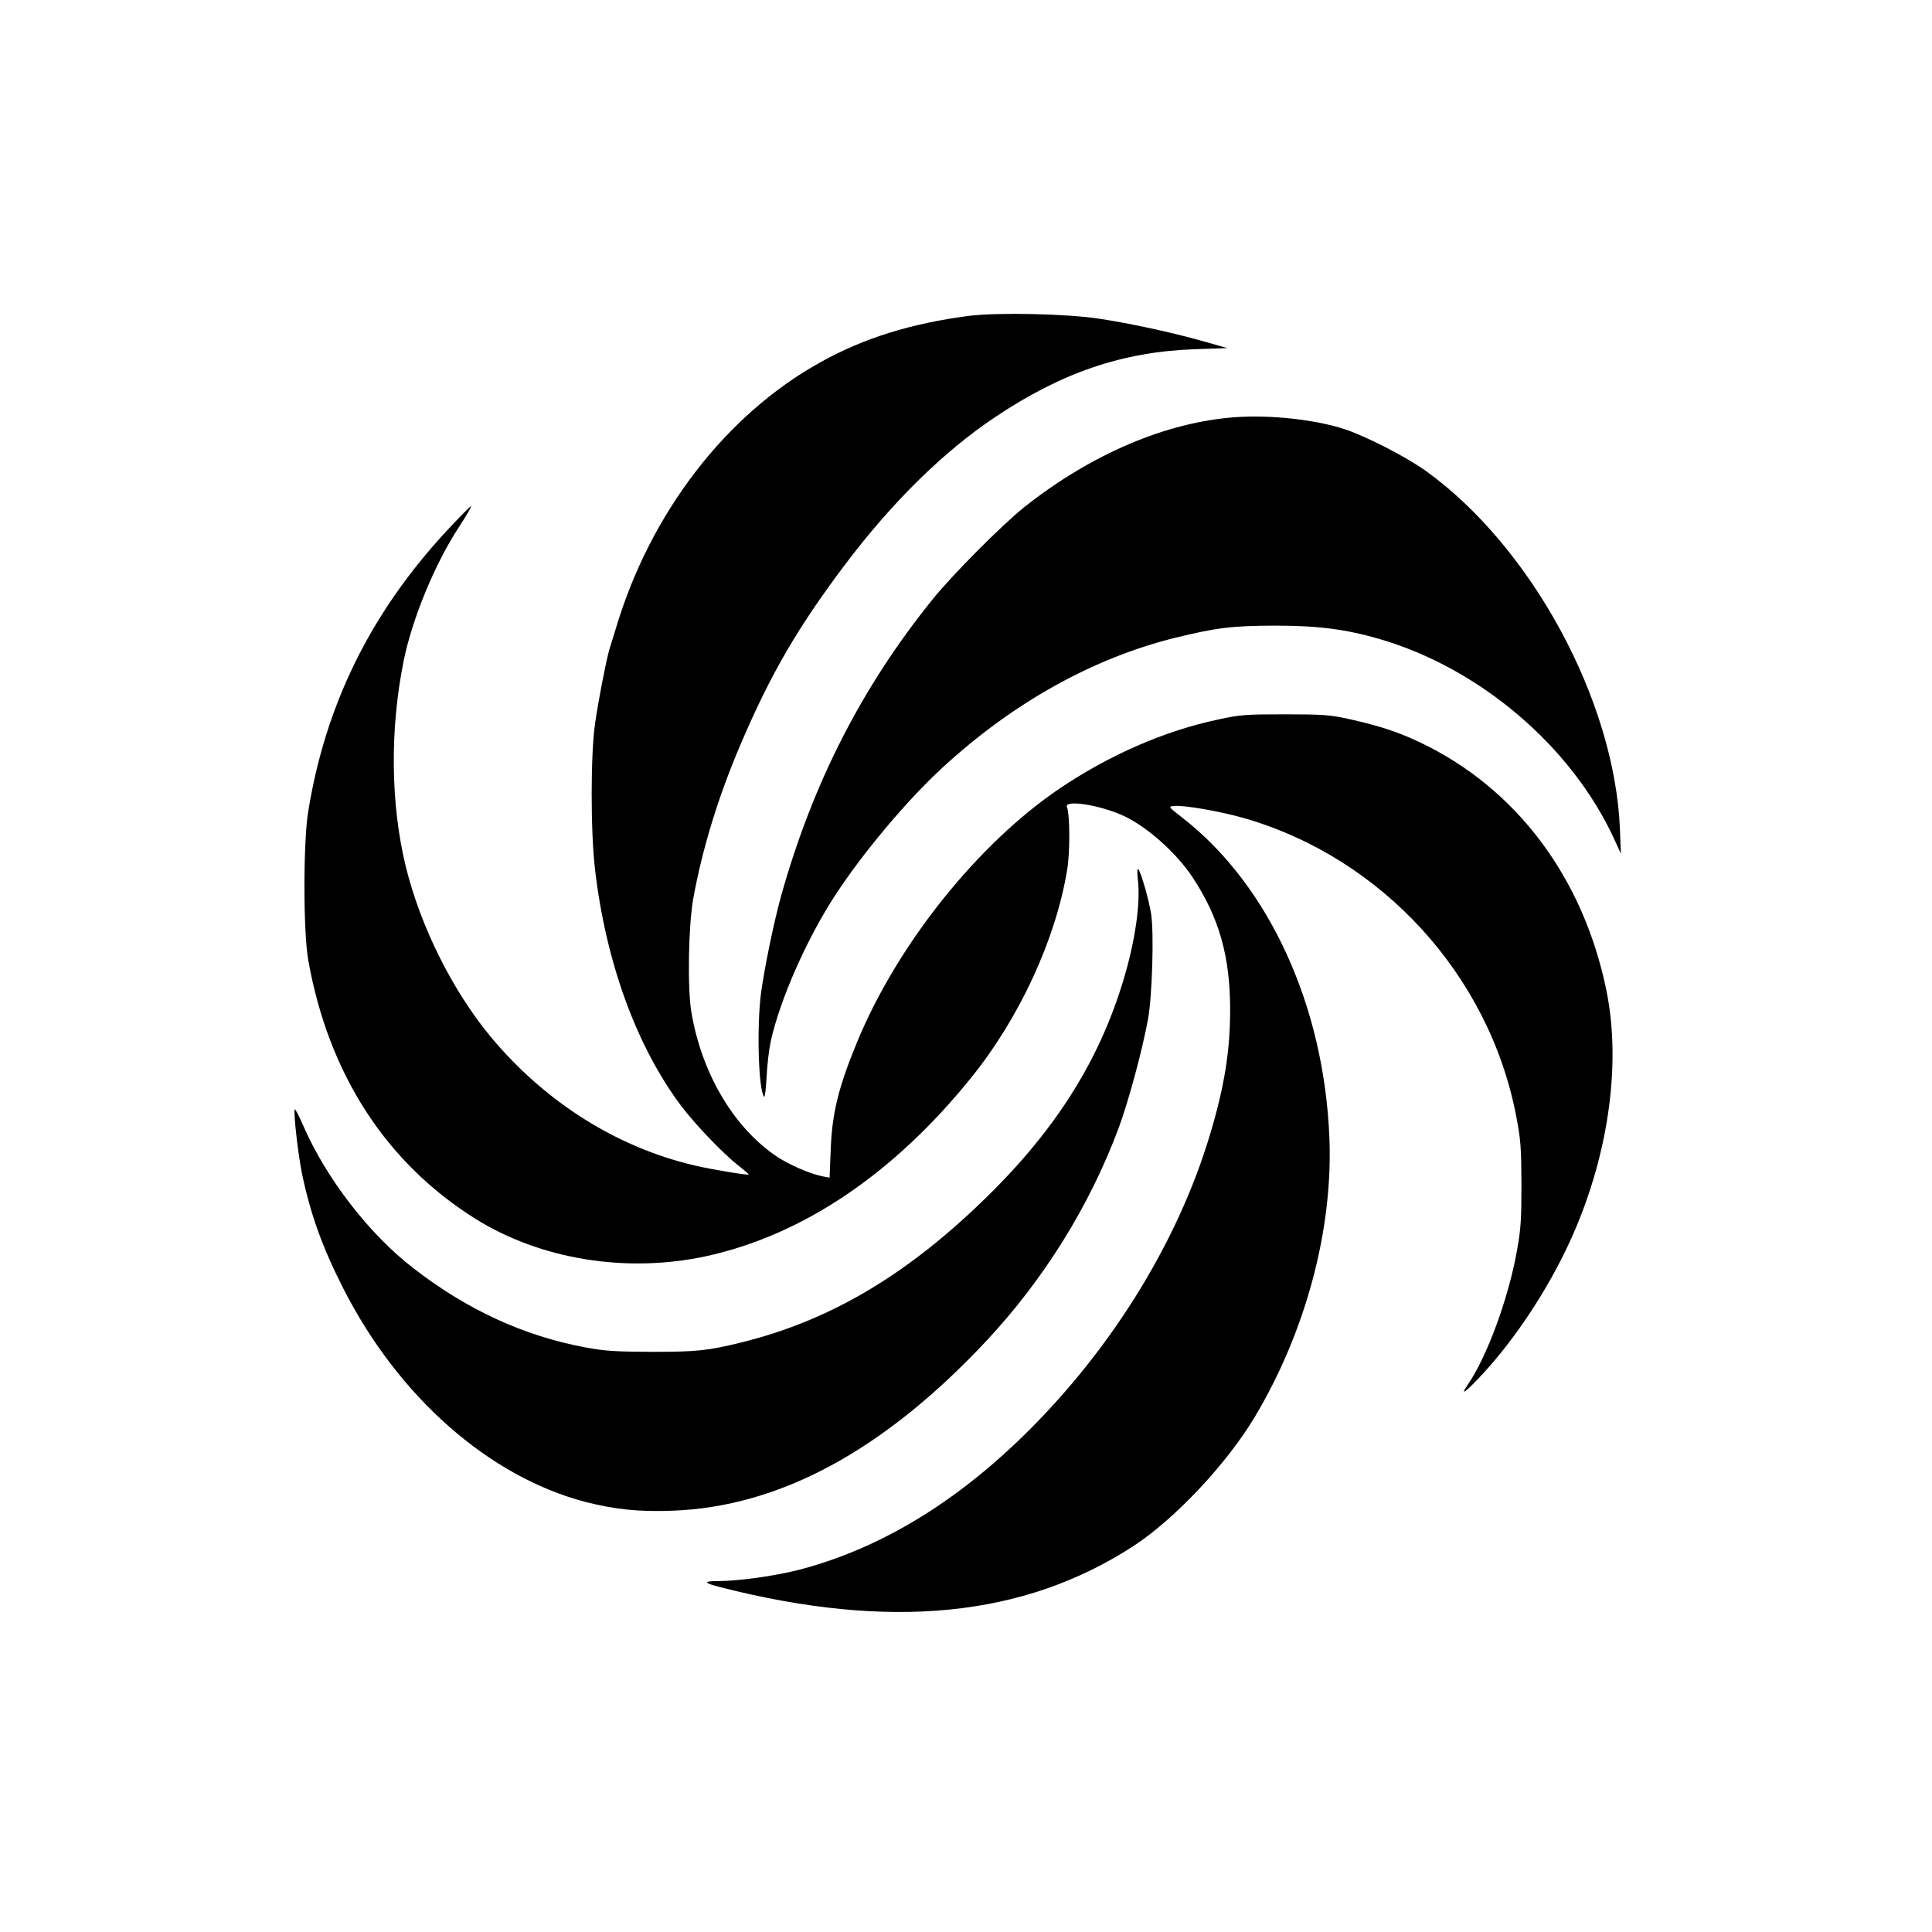
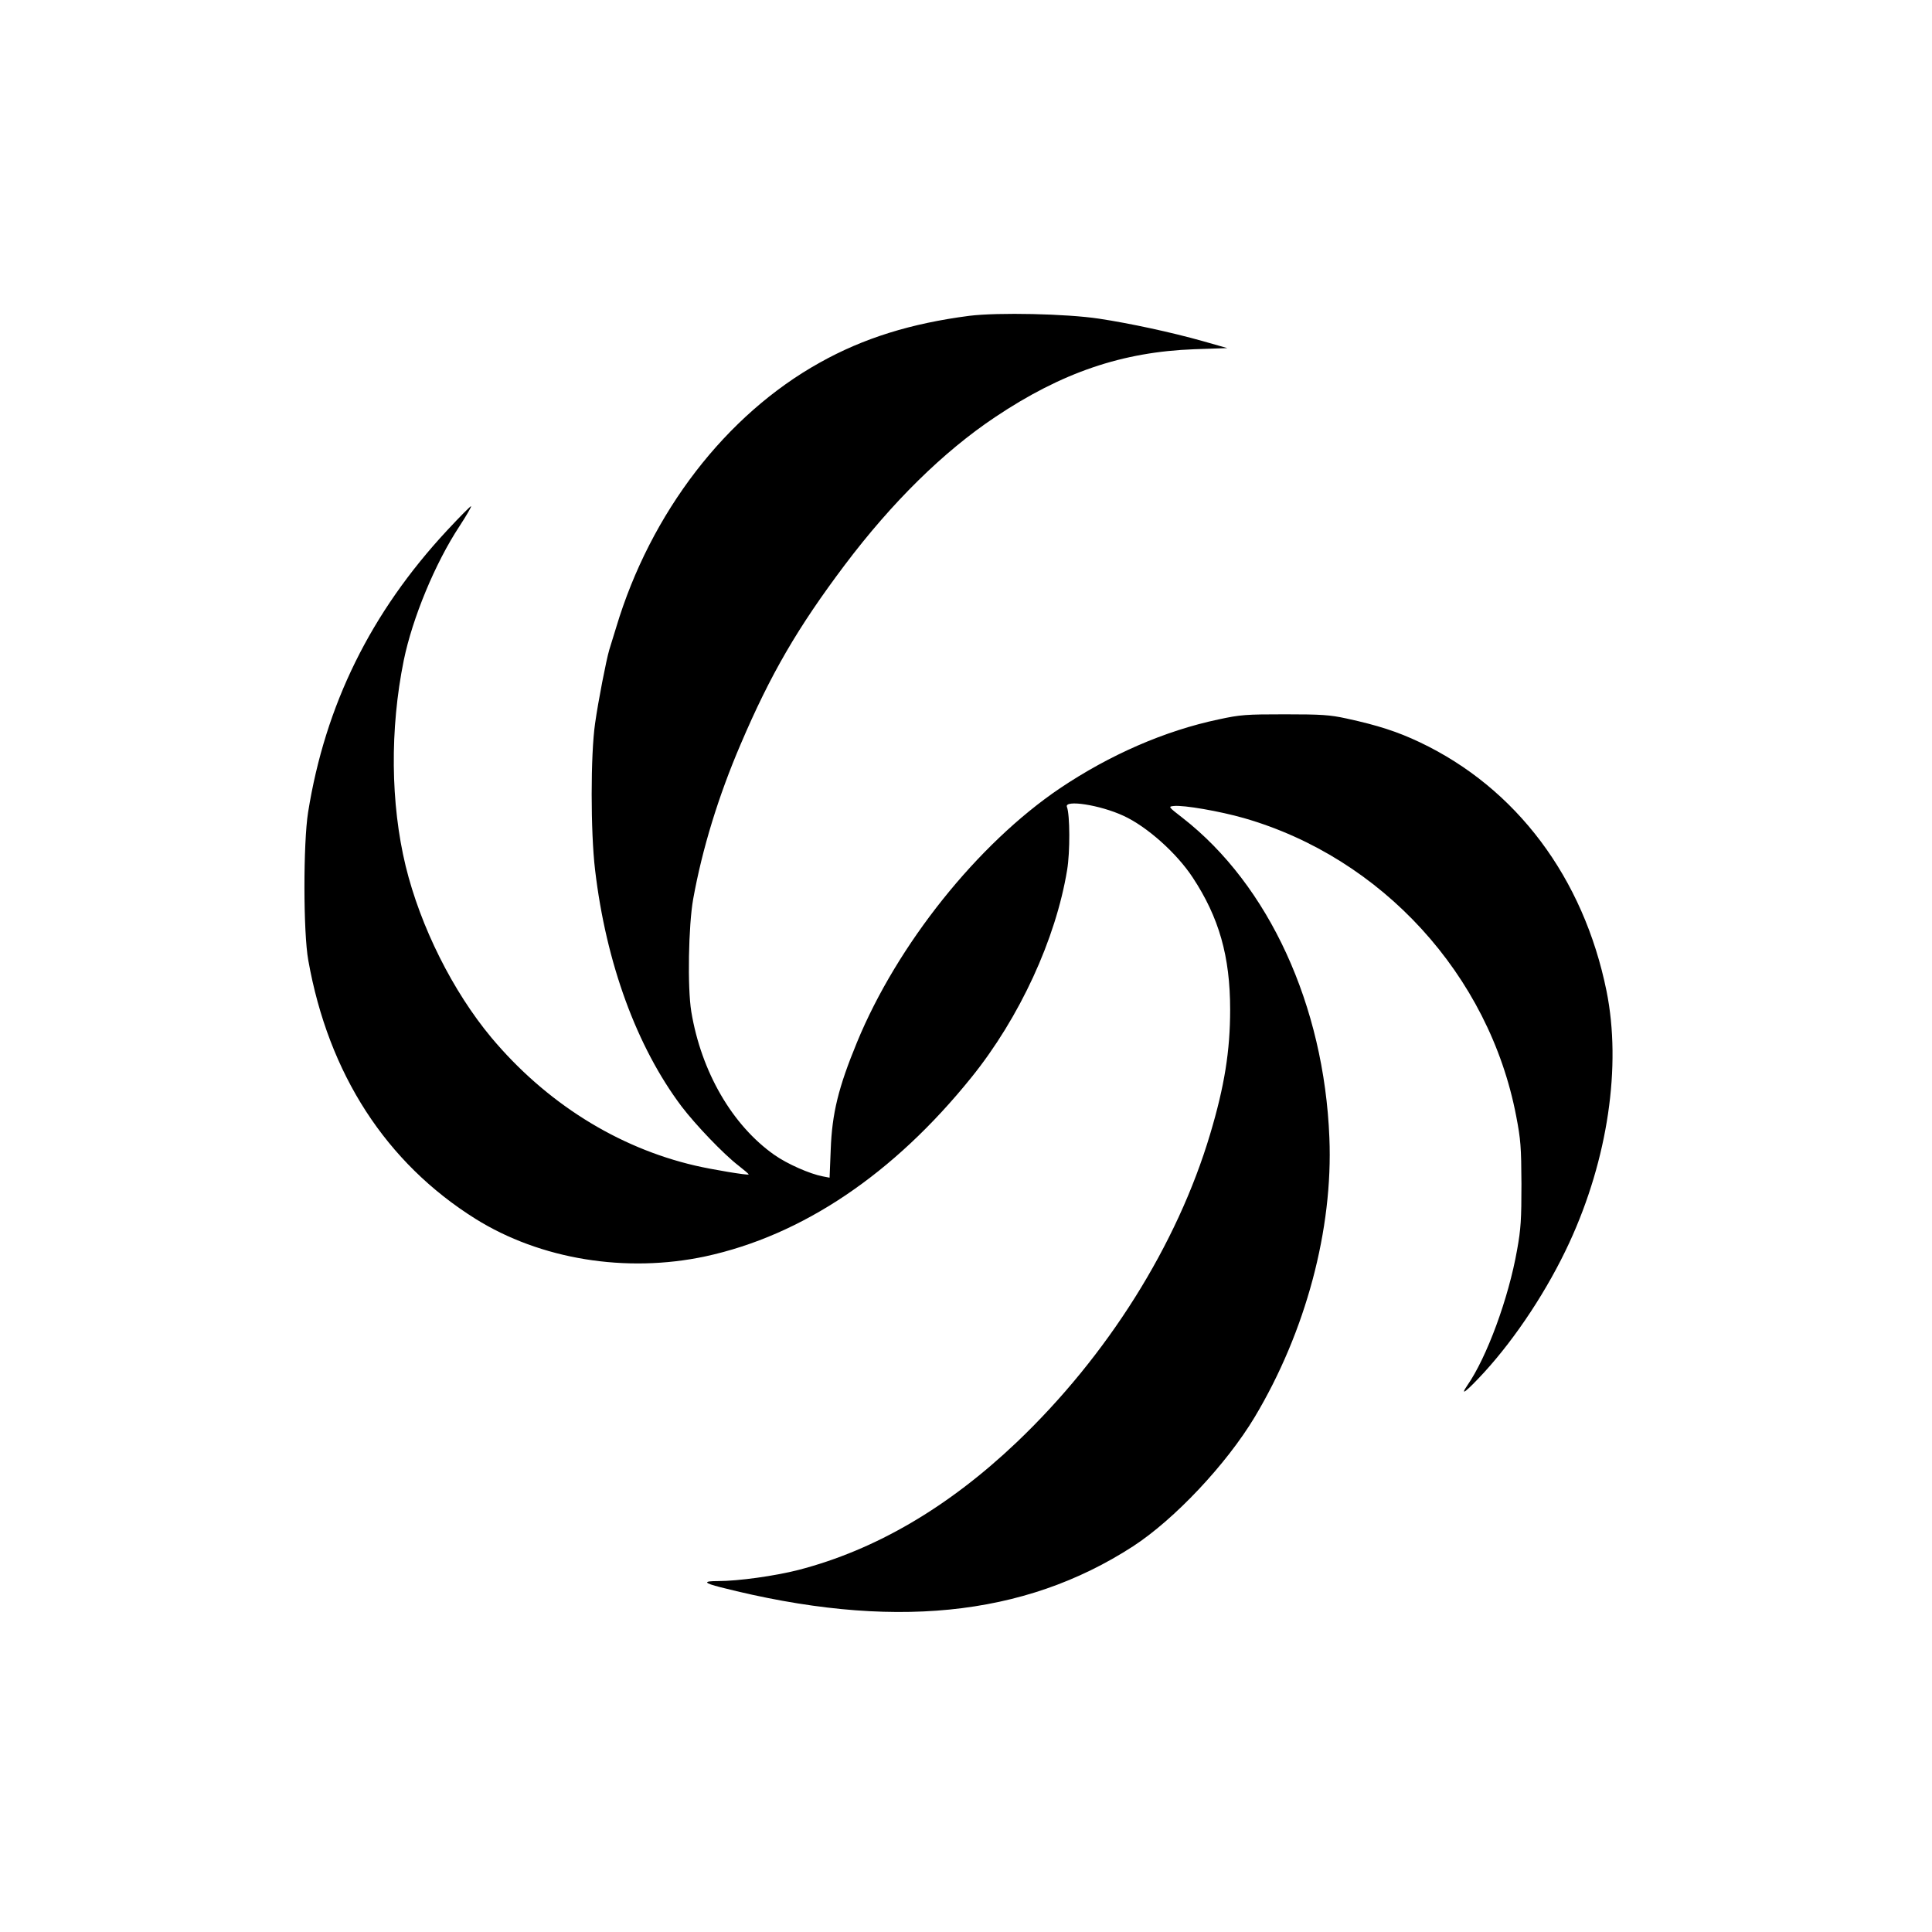
<svg xmlns="http://www.w3.org/2000/svg" version="1.0" width="1024pt" height="1024pt" viewBox="0 0 1024 1024" preserveAspectRatio="xMidYMid meet">
  <g transform="translate(0,1024) scale(0.1,-0.1)" fill="#000000" stroke="none">
    <path d="M5137 8566 c-308 -40 -560 -118 -792 -248 -498 -277 -897 -796 -1079 -1403 -15 -49 -32 -103 -37 -120 -16 -55 -58 -269 -75 -390 -24 -166 -24 -574 0 -775 58 -494 221 -939 459 -1255 74 -97 221 -251 300 -312 32 -25 57 -46 55 -48 -6 -5 -193 26 -283 47 -414 96 -793 335 -1081 679 -204 245 -375 586 -454 909 -80 331 -84 725 -10 1090 46 224 166 515 296 712 36 55 63 102 61 105 -3 2 -60 -56 -128 -129 -404 -435 -645 -924 -736 -1493 -26 -163 -26 -637 1 -785 107 -602 412 -1073 886 -1370 344 -215 798 -289 1219 -199 513 111 997 436 1410 949 255 316 447 733 507 1099 16 95 15 292 -1 334 -16 40 175 11 300 -47 124 -57 281 -197 366 -326 140 -212 199 -419 199 -701 0 -219 -30 -406 -106 -660 -175 -587 -544 -1175 -1026 -1634 -361 -343 -747 -570 -1156 -676 -125 -32 -319 -59 -426 -59 -82 0 -77 -10 14 -33 900 -229 1606 -158 2185 217 220 143 495 435 645 685 271 453 416 996 396 1481 -28 701 -321 1339 -778 1695 -76 59 -77 60 -47 63 53 6 246 -28 372 -64 731 -210 1300 -832 1443 -1579 24 -124 27 -164 28 -360 0 -187 -3 -239 -23 -349 -45 -257 -161 -571 -264 -719 -43 -63 -4 -32 90 70 169 185 337 440 451 687 204 442 277 936 197 1333 -122 601 -478 1076 -990 1319 -118 56 -223 90 -389 126 -87 19 -132 22 -326 22 -206 0 -236 -2 -351 -27 -285 -60 -576 -187 -841 -365 -435 -294 -862 -827 -1076 -1347 -98 -238 -132 -375 -139 -568 l-6 -149 -36 7 c-69 13 -189 66 -257 114 -223 157 -387 440 -440 759 -21 129 -15 456 10 597 48 266 134 546 251 819 159 373 303 620 552 951 251 333 522 600 797 784 354 237 675 346 1056 360 l175 6 -130 37 c-167 47 -385 94 -550 119 -172 26 -535 34 -688 15z" />
-     <path d="M6550 8029 c-368 -26 -765 -195 -1120 -476 -117 -93 -384 -361 -489 -492 -373 -463 -632 -969 -800 -1566 -38 -137 -88 -377 -107 -515 -24 -181 -14 -520 16 -553 4 -5 10 43 13 105 3 62 13 147 22 188 48 220 192 547 345 780 149 227 380 501 566 672 375 345 798 580 1234 688 222 54 300 63 525 64 228 0 374 -18 554 -70 535 -155 1022 -571 1248 -1064 l34 -75 -5 130 c-27 681 -469 1497 -1030 1900 -104 74 -314 182 -428 220 -156 51 -392 77 -578 64z" />
-     <path d="M6031 5577 c15 -123 -15 -330 -78 -536 -132 -437 -372 -811 -761 -1182 -406 -389 -804 -621 -1262 -734 -178 -44 -236 -50 -475 -50 -198 1 -247 4 -355 24 -325 61 -625 199 -910 420 -233 180 -460 474 -581 751 -24 55 -45 96 -47 90 -7 -20 18 -238 38 -337 44 -214 107 -391 220 -613 292 -574 771 -996 1281 -1130 155 -40 285 -54 464 -47 568 21 1119 319 1663 900 307 329 547 716 701 1128 53 143 127 418 156 579 22 122 32 458 16 557 -12 77 -56 229 -69 237 -5 3 -5 -23 -1 -57z" />
  </g>
</svg>